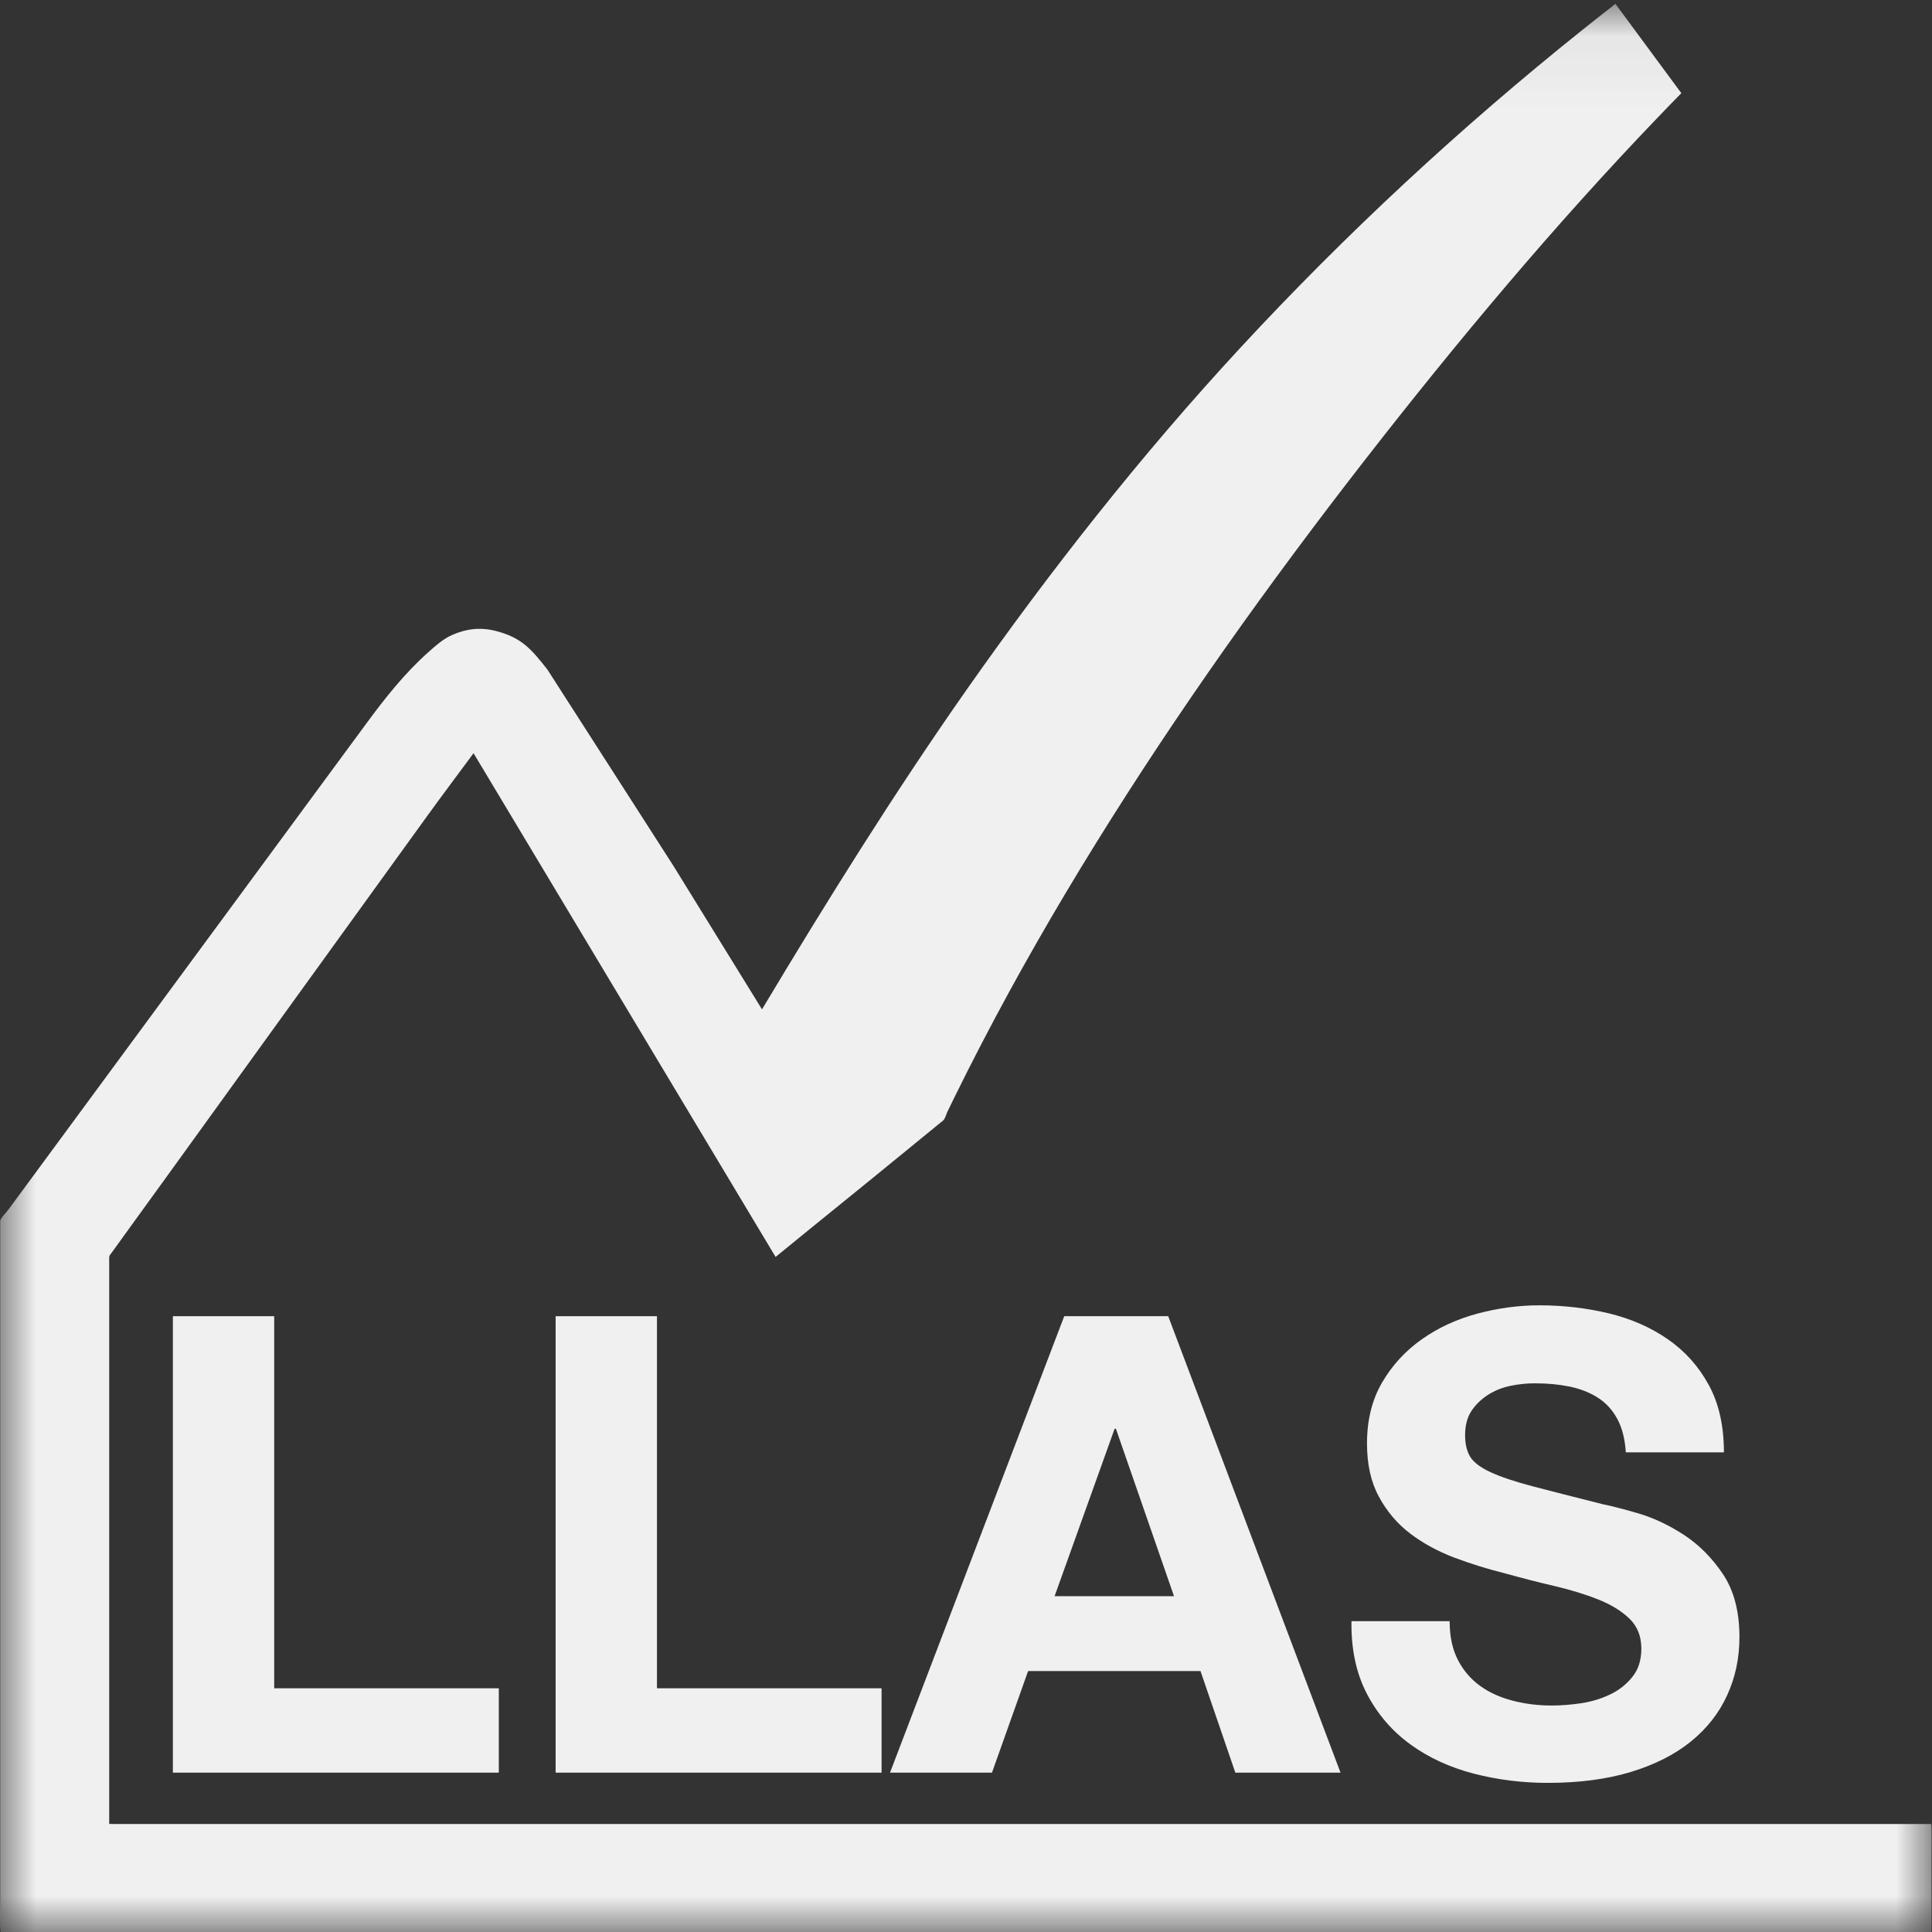
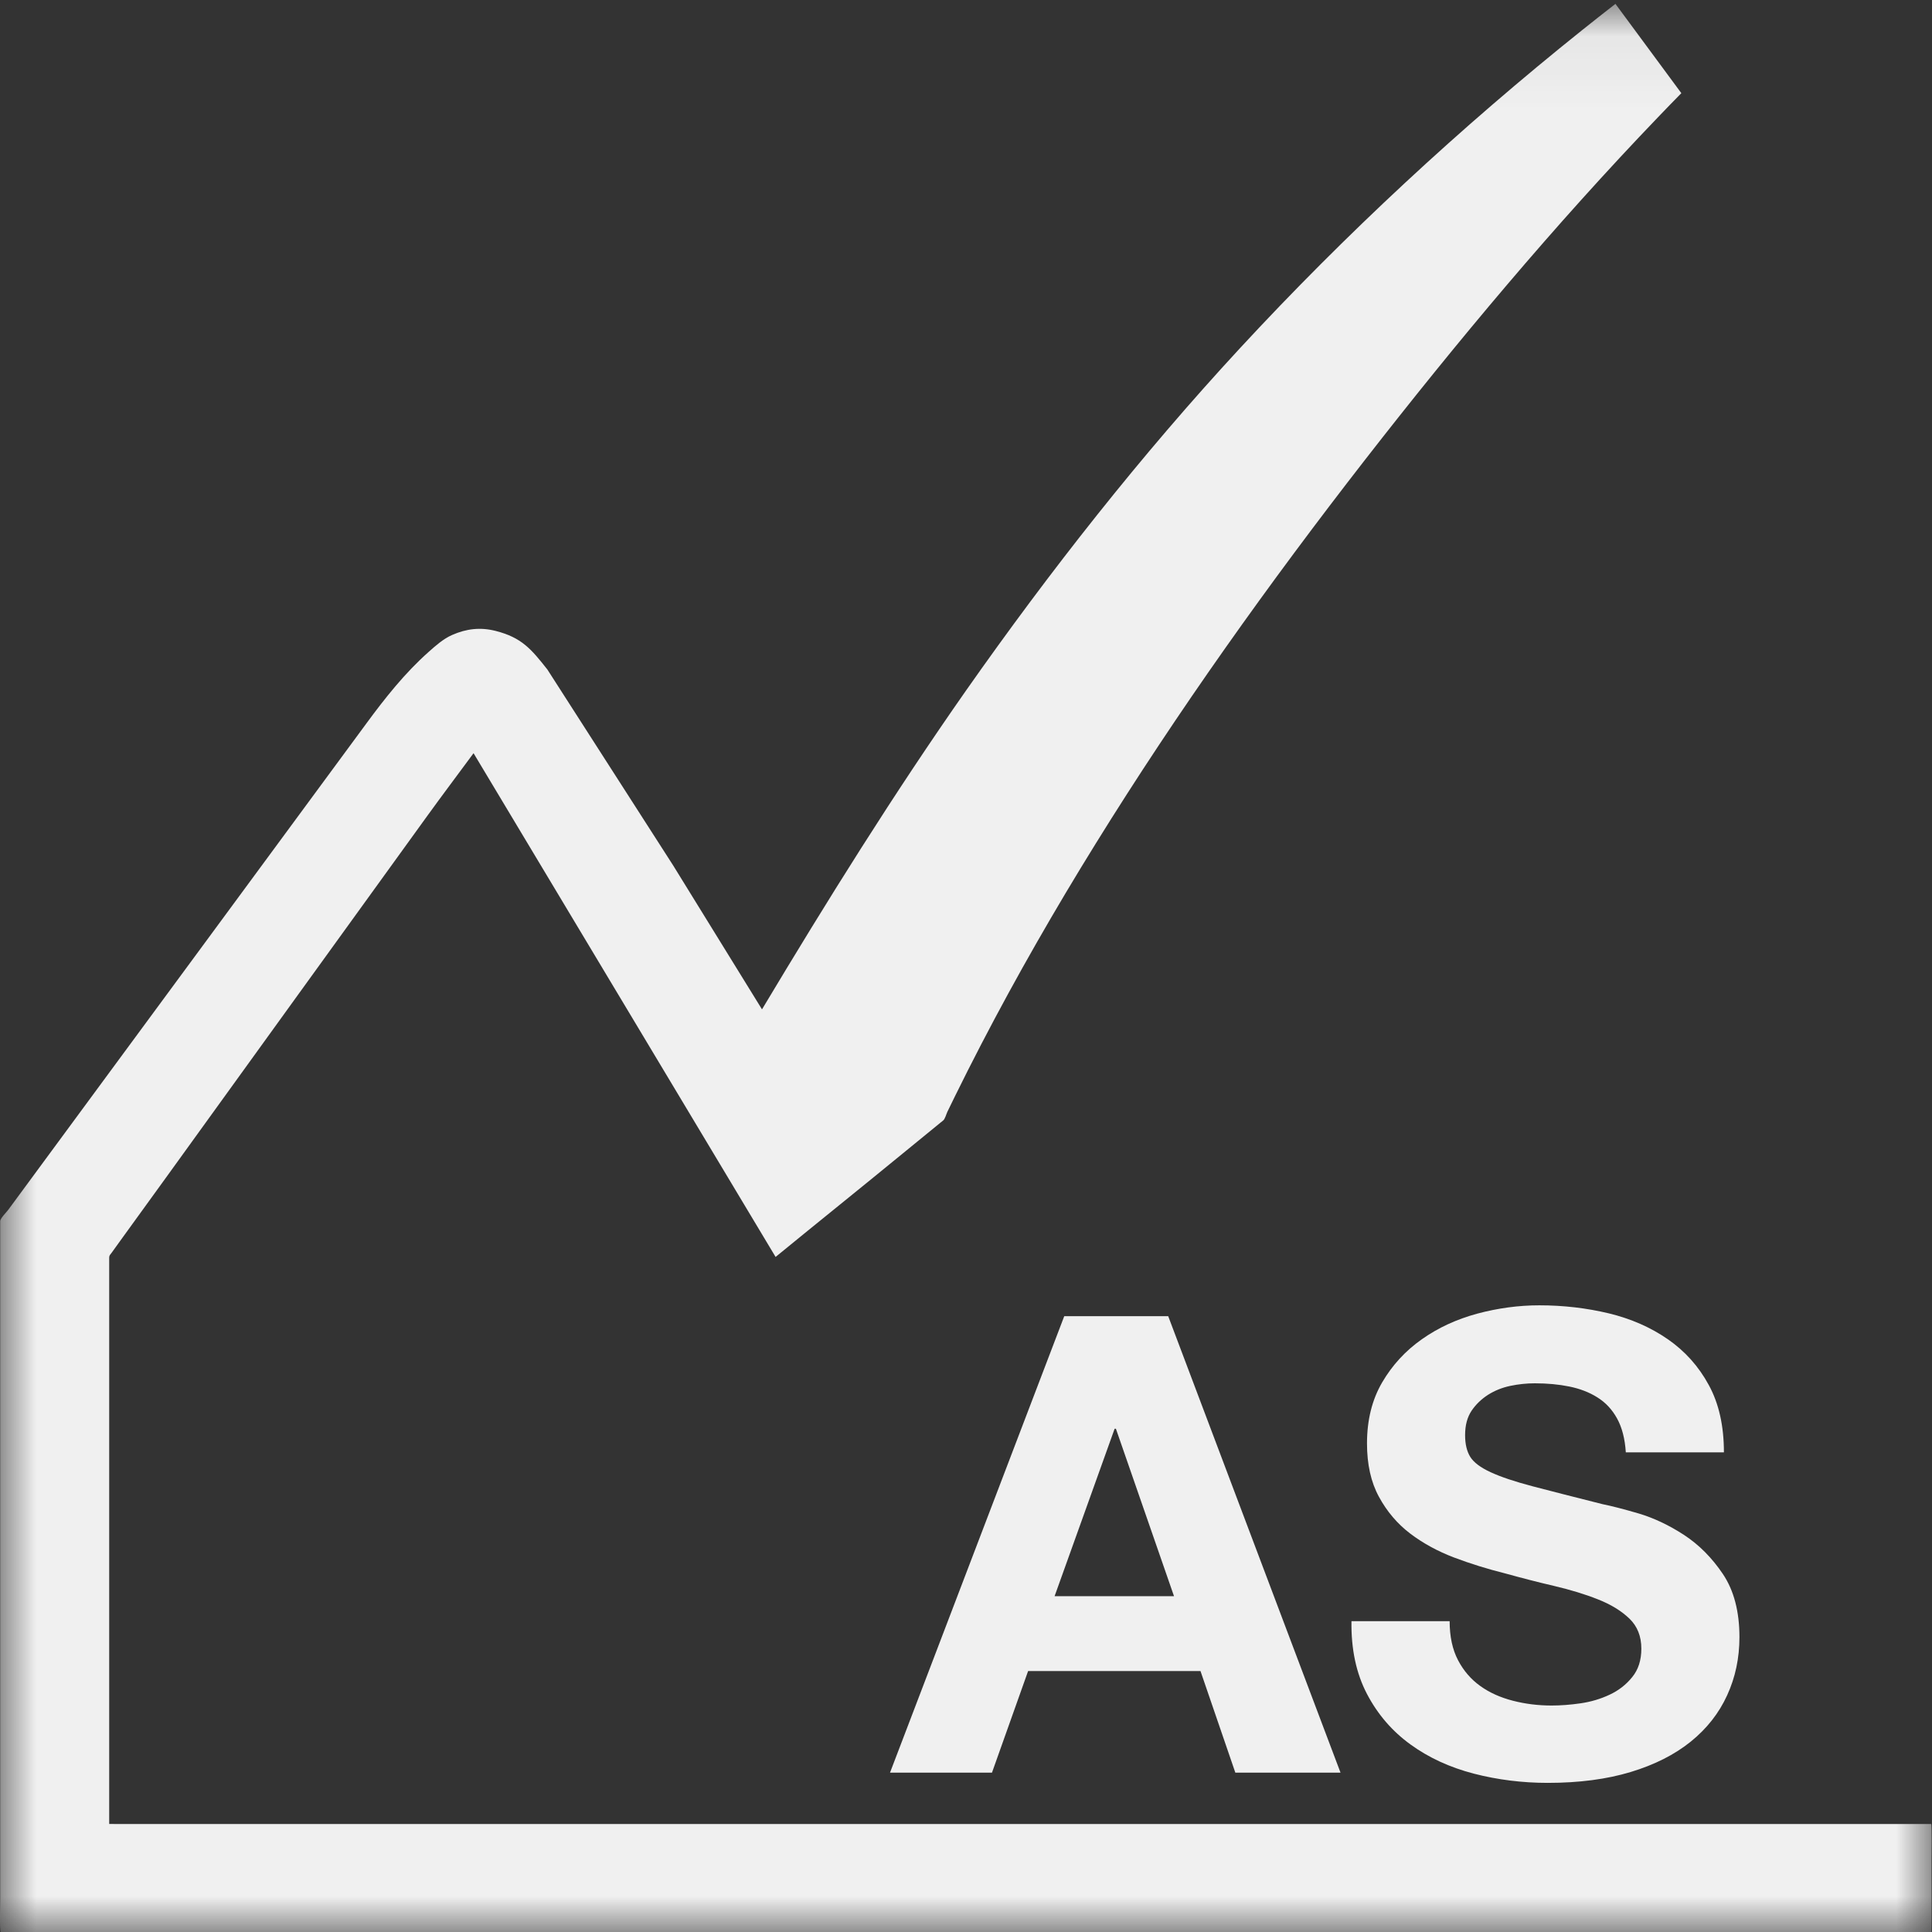
<svg xmlns="http://www.w3.org/2000/svg" xmlns:xlink="http://www.w3.org/1999/xlink" width="27px" height="27px" viewBox="0 0 27 27" version="1.1">
  <rect x="0" y="0" width="27" height="27" fill="#333333" stroke="none" />
  <desc>Created with Sketch.</desc>
  <defs>
    <polygon id="path-1" points="0 0.054 26.995 0.054 26.995 27 0 27" />
  </defs>
  <g id="Welcome" stroke="none" stroke-width="1" fill="none" fill-rule="evenodd">
    <g id="Desktop-HD" transform="translate(-177, -2912)">
      <g id="Footer" transform="translate(79, 2845)">
        <g id="LLAS" transform="translate(98, 67)">
          <path d="M10,14 L9,12" id="Fill-1" fill="#0092D3" />
          <g id="Group-13">
            <g id="Group-4">
              <mask id="mask-2" fill="white">
                <use xlink:href="#path-1" />
              </mask>
              <g id="Clip-3" />
              <path d="M22.576,0.054 C22.419,0.176 22.263,0.299 22.108,0.423 C20.41,1.782 18.802,3.273 17.327,4.868 C15.939,6.369 14.673,7.98 13.5,9.651 C12.487,11.097 11.555,12.593 10.649,14.106 L9.409,12.097 L7.65,9.357 C7.425,9.072 7.292,8.91 6.926,8.817 C6.713,8.763 6.518,8.786 6.318,8.874 C6.194,8.929 6.091,9.021 5.991,9.11 C5.658,9.405 5.378,9.759 5.116,10.116 C4.854,10.471 4.593,10.827 4.331,11.182 C3.795,11.91 3.259,12.638 2.723,13.366 C2.318,13.915 1.914,14.464 1.51,15.013 C1.046,15.644 0.581,16.274 0.117,16.905 C0.091,16.941 0.003,17.026 0.003,17.066 L0.003,17.143 L0.003,17.539 L0.003,18.974 L0.003,21.847 L0.003,23.406 L0.003,26.522 C0.003,26.558 -0.008,27 0.011,27 L0.385,27 L2.464,27 L5.632,27 L9.066,27 L11.942,27 L13.436,27 L14.145,27 L16.488,27 L19.767,27 L23.16,27 L25.843,27 L26.991,27 C26.996,27 26.993,26.141 26.993,26.003 C26.993,25.961 26.999,25.491 26.988,25.491 L26.781,25.491 L23.411,25.491 L17.361,25.491 L10.597,25.491 L4.821,25.491 L1.648,25.491 C1.639,25.491 1.526,25.491 1.526,25.49 L1.526,25.422 L1.526,24.989 L1.526,23.437 L1.526,21.432 L1.526,18.577 L1.526,17.574 C1.526,17.545 1.541,17.533 1.559,17.509 C1.612,17.435 1.666,17.361 1.719,17.287 C1.921,17.008 2.123,16.729 2.325,16.45 C3.54,14.768 4.754,13.085 5.97,11.404 C6.184,11.108 6.402,10.819 6.618,10.526 L10.839,17.566 C11.436,17.077 12.025,16.605 12.621,16.116 C12.796,15.973 12.971,15.83 13.146,15.687 C13.158,15.678 13.17,15.668 13.182,15.658 C13.207,15.637 13.225,15.569 13.239,15.539 C13.273,15.47 13.306,15.401 13.34,15.332 C13.462,15.083 13.588,14.835 13.716,14.588 C14.21,13.637 14.745,12.706 15.31,11.794 C16.461,9.935 17.734,8.152 19.077,6.425 C20.367,4.768 21.717,3.153 23.173,1.636 C23.28,1.524 23.388,1.413 23.497,1.302" id="Fill-2" fill="#F0F0F0" mask="url(#mask-2)" />
            </g>
-             <polygon id="Fill-5" fill="#F0F0F0" points="3.832 18.394 3.832 23.594 6.971 23.594 6.971 24.773 2.416 24.773 2.416 18.394" />
-             <polygon id="Fill-7" fill="#F0F0F0" points="9.181 18.394 9.181 23.594 12.32 23.594 12.32 24.773 7.765 24.773 7.765 18.394" />
            <path d="M16.407,22.307 L15.595,19.967 L15.577,19.967 L14.738,22.307 L16.407,22.307 Z M16.326,18.394 L18.734,24.773 L17.264,24.773 L16.777,23.353 L14.368,23.353 L13.863,24.773 L12.438,24.773 L14.873,18.394 L16.326,18.394 Z" id="Fill-9" fill="#F0F0F0" />
            <path d="M20.376,23.201 C20.454,23.35 20.558,23.47 20.687,23.562 C20.816,23.655 20.968,23.723 21.143,23.768 C21.317,23.813 21.497,23.835 21.684,23.835 C21.81,23.835 21.945,23.825 22.09,23.804 C22.234,23.783 22.369,23.743 22.496,23.683 C22.622,23.624 22.727,23.542 22.811,23.437 C22.896,23.333 22.938,23.201 22.938,23.04 C22.938,22.867 22.882,22.727 22.771,22.62 C22.659,22.513 22.514,22.423 22.333,22.352 C22.153,22.28 21.948,22.218 21.72,22.164 C21.491,22.111 21.26,22.051 21.025,21.986 C20.785,21.926 20.55,21.853 20.322,21.767 C20.093,21.68 19.889,21.569 19.708,21.432 C19.528,21.295 19.382,21.123 19.271,20.918 C19.159,20.713 19.104,20.464 19.104,20.172 C19.104,19.845 19.175,19.56 19.316,19.319 C19.457,19.078 19.642,18.877 19.871,18.716 C20.099,18.555 20.358,18.436 20.646,18.358 C20.935,18.281 21.224,18.242 21.512,18.242 C21.849,18.242 22.172,18.28 22.482,18.354 C22.792,18.429 23.067,18.549 23.308,18.716 C23.548,18.882 23.739,19.095 23.88,19.355 C24.022,19.614 24.092,19.928 24.092,20.297 L22.721,20.297 C22.709,20.107 22.668,19.949 22.599,19.824 C22.53,19.698 22.438,19.6 22.324,19.529 C22.21,19.457 22.079,19.407 21.932,19.377 C21.784,19.347 21.624,19.332 21.449,19.332 C21.335,19.332 21.221,19.344 21.106,19.368 C20.992,19.392 20.888,19.434 20.795,19.493 C20.702,19.553 20.625,19.627 20.565,19.716 C20.505,19.806 20.475,19.919 20.475,20.056 C20.475,20.181 20.499,20.282 20.547,20.36 C20.595,20.437 20.69,20.509 20.831,20.574 C20.973,20.64 21.168,20.705 21.418,20.771 C21.667,20.836 21.993,20.92 22.396,21.021 C22.517,21.045 22.684,21.088 22.897,21.15 C23.11,21.213 23.322,21.313 23.533,21.45 C23.743,21.587 23.925,21.77 24.079,21.999 C24.232,22.228 24.309,22.522 24.309,22.879 C24.309,23.171 24.252,23.442 24.137,23.692 C24.023,23.942 23.853,24.158 23.628,24.34 C23.402,24.522 23.123,24.663 22.789,24.764 C22.455,24.865 22.069,24.916 21.63,24.916 C21.275,24.916 20.931,24.873 20.597,24.787 C20.263,24.7 19.968,24.565 19.713,24.38 C19.457,24.195 19.254,23.96 19.104,23.674 C18.954,23.388 18.881,23.049 18.887,22.656 L20.259,22.656 C20.259,22.87 20.298,23.052 20.376,23.201" id="Fill-11" fill="#F0F0F0" />
          </g>
        </g>
      </g>
    </g>
  </g>
</svg>